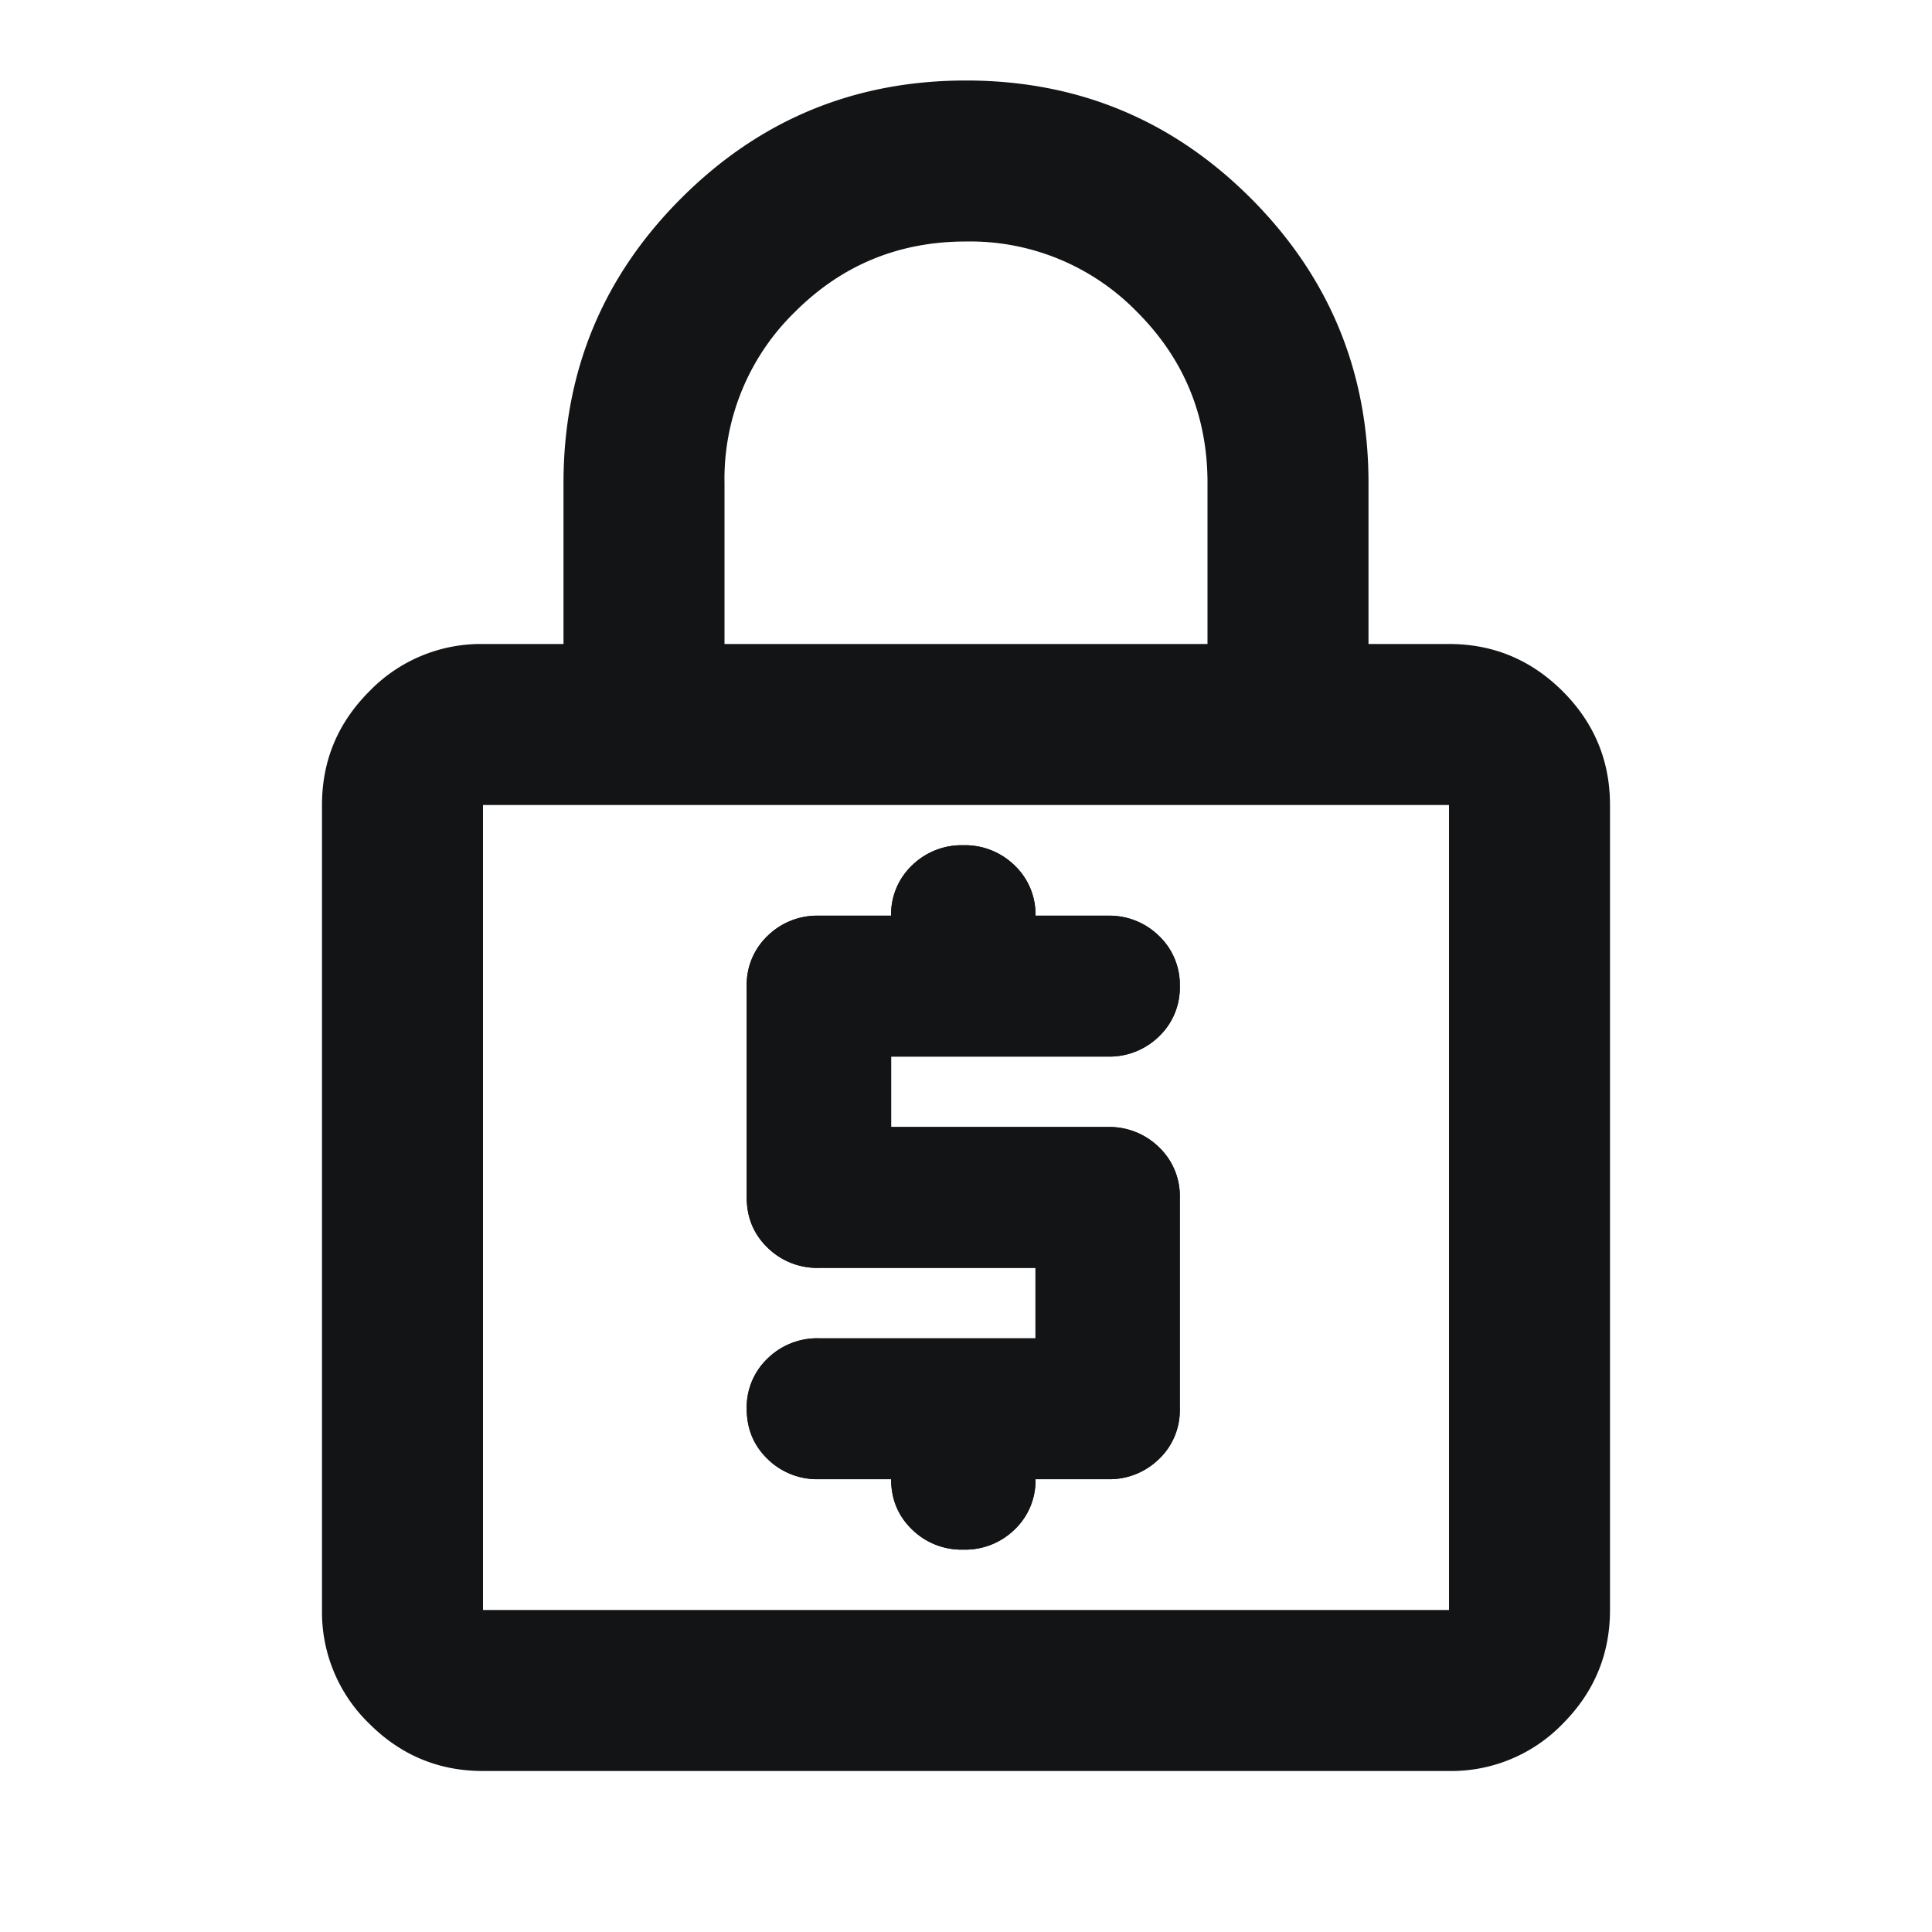
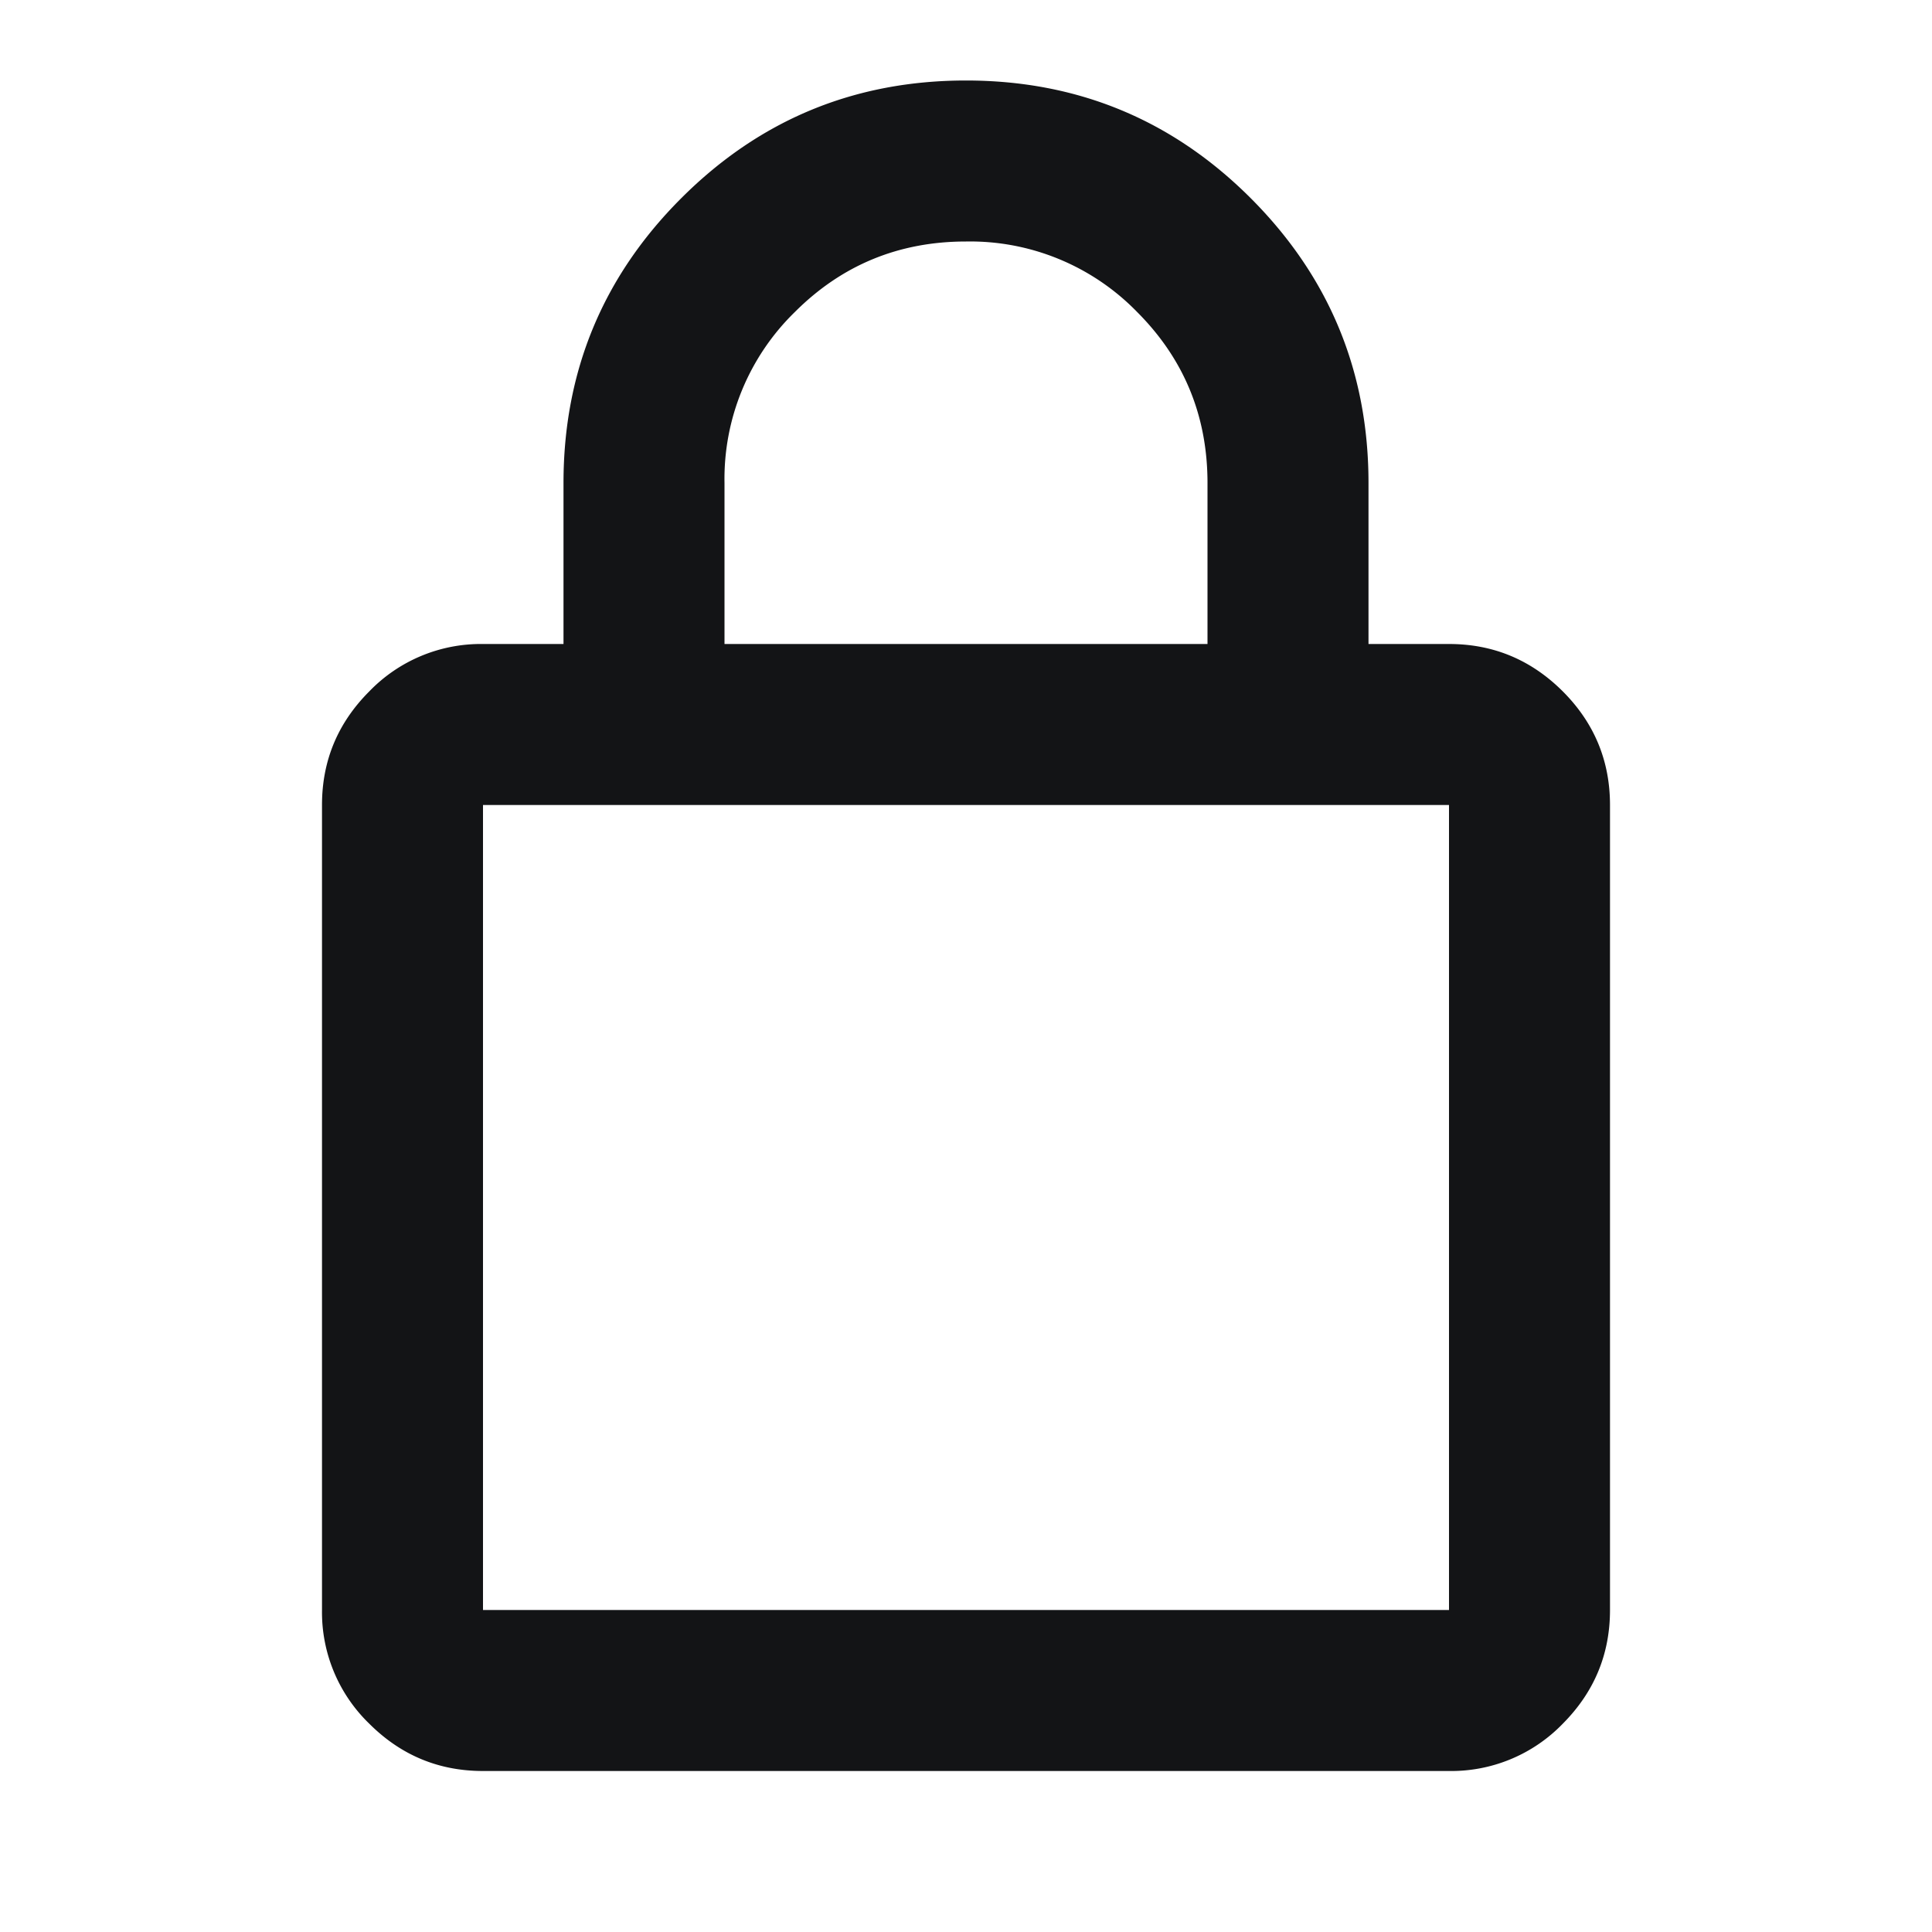
<svg xmlns="http://www.w3.org/2000/svg" width="24" height="24" fill="none">
  <path fill="#131416" d="M6 22c-.55 0-1.02-.196-1.412-.587A1.926 1.926 0 0 1 4 20V10c0-.55.196-1.02.588-1.412A1.926 1.926 0 0 1 6 8h1V6c0-1.383.487-2.563 1.463-3.538C9.438 1.487 10.617 1 12 1s2.563.488 3.537 1.462C16.512 3.438 17 4.617 17 6v2h1c.55 0 1.02.196 1.413.588.391.391.587.862.587 1.412v10c0 .55-.196 1.02-.587 1.413A1.926 1.926 0 0 1 18 22H6Zm0-2h12V10H6v10ZM9 8h6V6c0-.833-.292-1.542-.875-2.125A2.893 2.893 0 0 0 12 3c-.833 0-1.542.292-2.125.875A2.893 2.893 0 0 0 9 6v2Z" />
-   <path fill="#131416" d="M12.863 16.625h-2.69a.879.879 0 0 0-.639.252.836.836 0 0 0-.258.623c0 .248.086.456.258.623a.879.879 0 0 0 .64.252h.896c0 .248.086.456.258.623a.879.879 0 0 0 .638.252.878.878 0 0 0 .64-.252.836.836 0 0 0 .257-.623h.897a.879.879 0 0 0 .639-.252.836.836 0 0 0 .257-.623v-2.625a.836.836 0 0 0-.258-.623.879.879 0 0 0-.638-.252h-2.69v-.875h2.69a.879.879 0 0 0 .639-.252.836.836 0 0 0 .257-.623.836.836 0 0 0-.258-.623.879.879 0 0 0-.638-.252h-.897a.836.836 0 0 0-.258-.623.879.879 0 0 0-.639-.252.879.879 0 0 0-.638.252.836.836 0 0 0-.258.623h-.897a.879.879 0 0 0-.639.252.836.836 0 0 0-.258.623v2.625c0 .248.086.456.258.623a.879.879 0 0 0 .64.252h2.689v.875Z" />
-   <path fill="#131416" fill-rule="evenodd" d="M12.863 16.625h-2.69a.879.879 0 0 0-.639.252.836.836 0 0 0-.258.623c0 .248.086.456.258.623a.879.879 0 0 0 .64.252h.896c0 .248.086.456.258.623a.879.879 0 0 0 .638.252.878.878 0 0 0 .64-.252.836.836 0 0 0 .257-.623h.897a.879.879 0 0 0 .639-.252.836.836 0 0 0 .257-.623v-2.625a.836.836 0 0 0-.258-.623.879.879 0 0 0-.638-.252h-2.69v-.875h2.69a.879.879 0 0 0 .639-.252.836.836 0 0 0 .257-.623.836.836 0 0 0-.258-.623.879.879 0 0 0-.638-.252h-.897a.836.836 0 0 0-.258-.623.879.879 0 0 0-.639-.252.879.879 0 0 0-.638.252.836.836 0 0 0-.258.623h-.897a.879.879 0 0 0-.639.252.836.836 0 0 0-.258.623v2.625c0 .248.086.456.258.623a.879.879 0 0 0 .64.252h2.689v.875Z" clip-rule="evenodd" />
</svg>